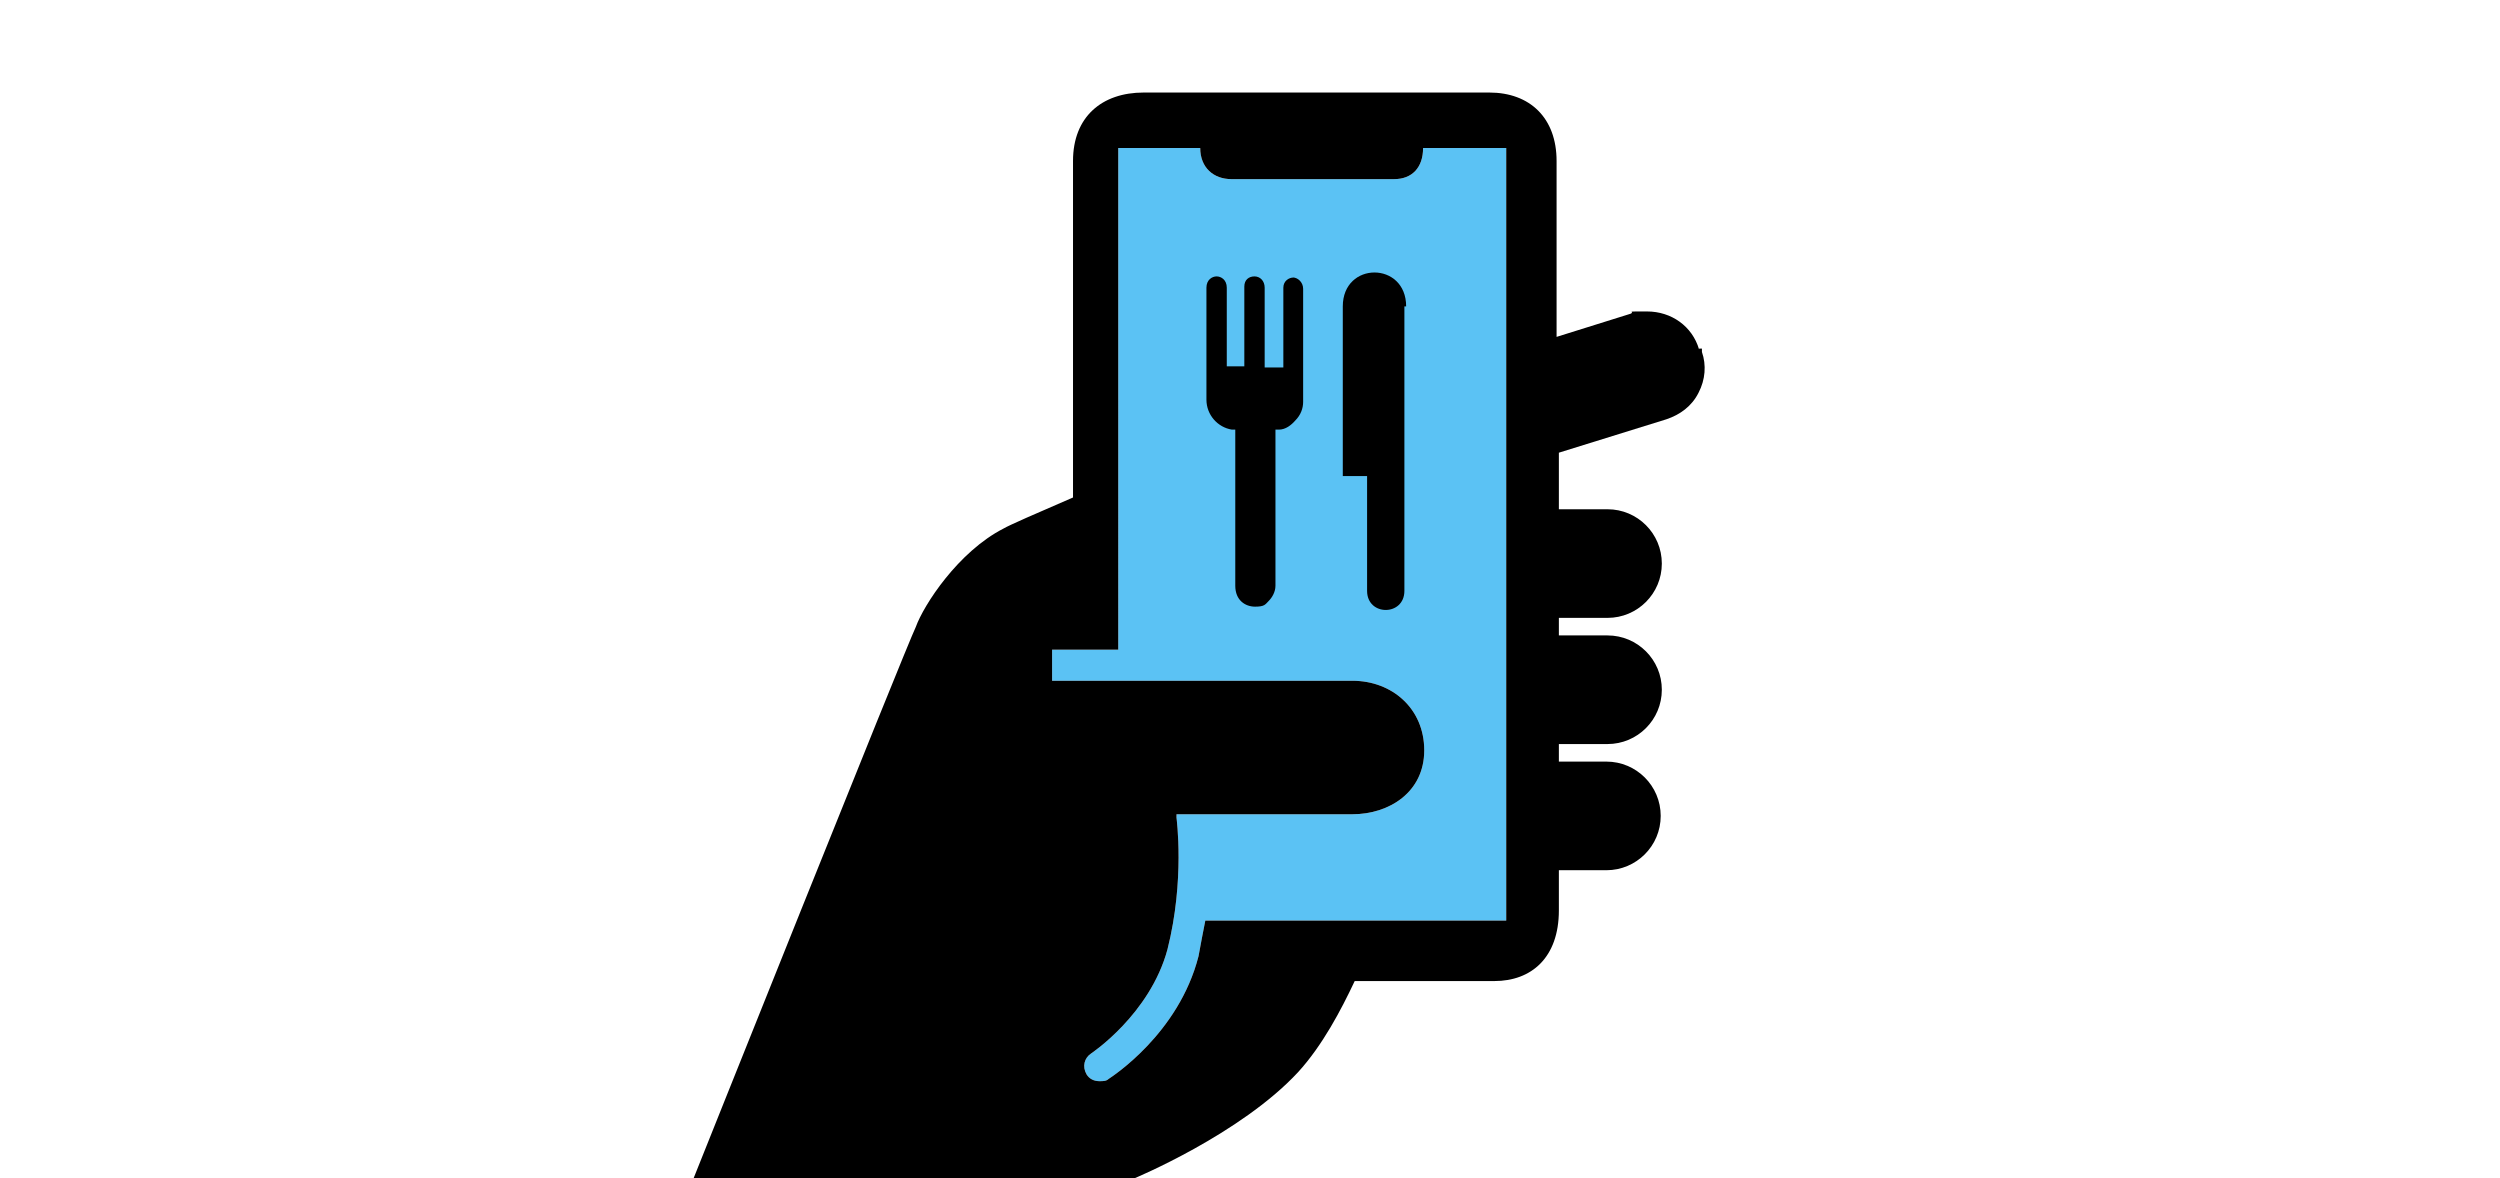
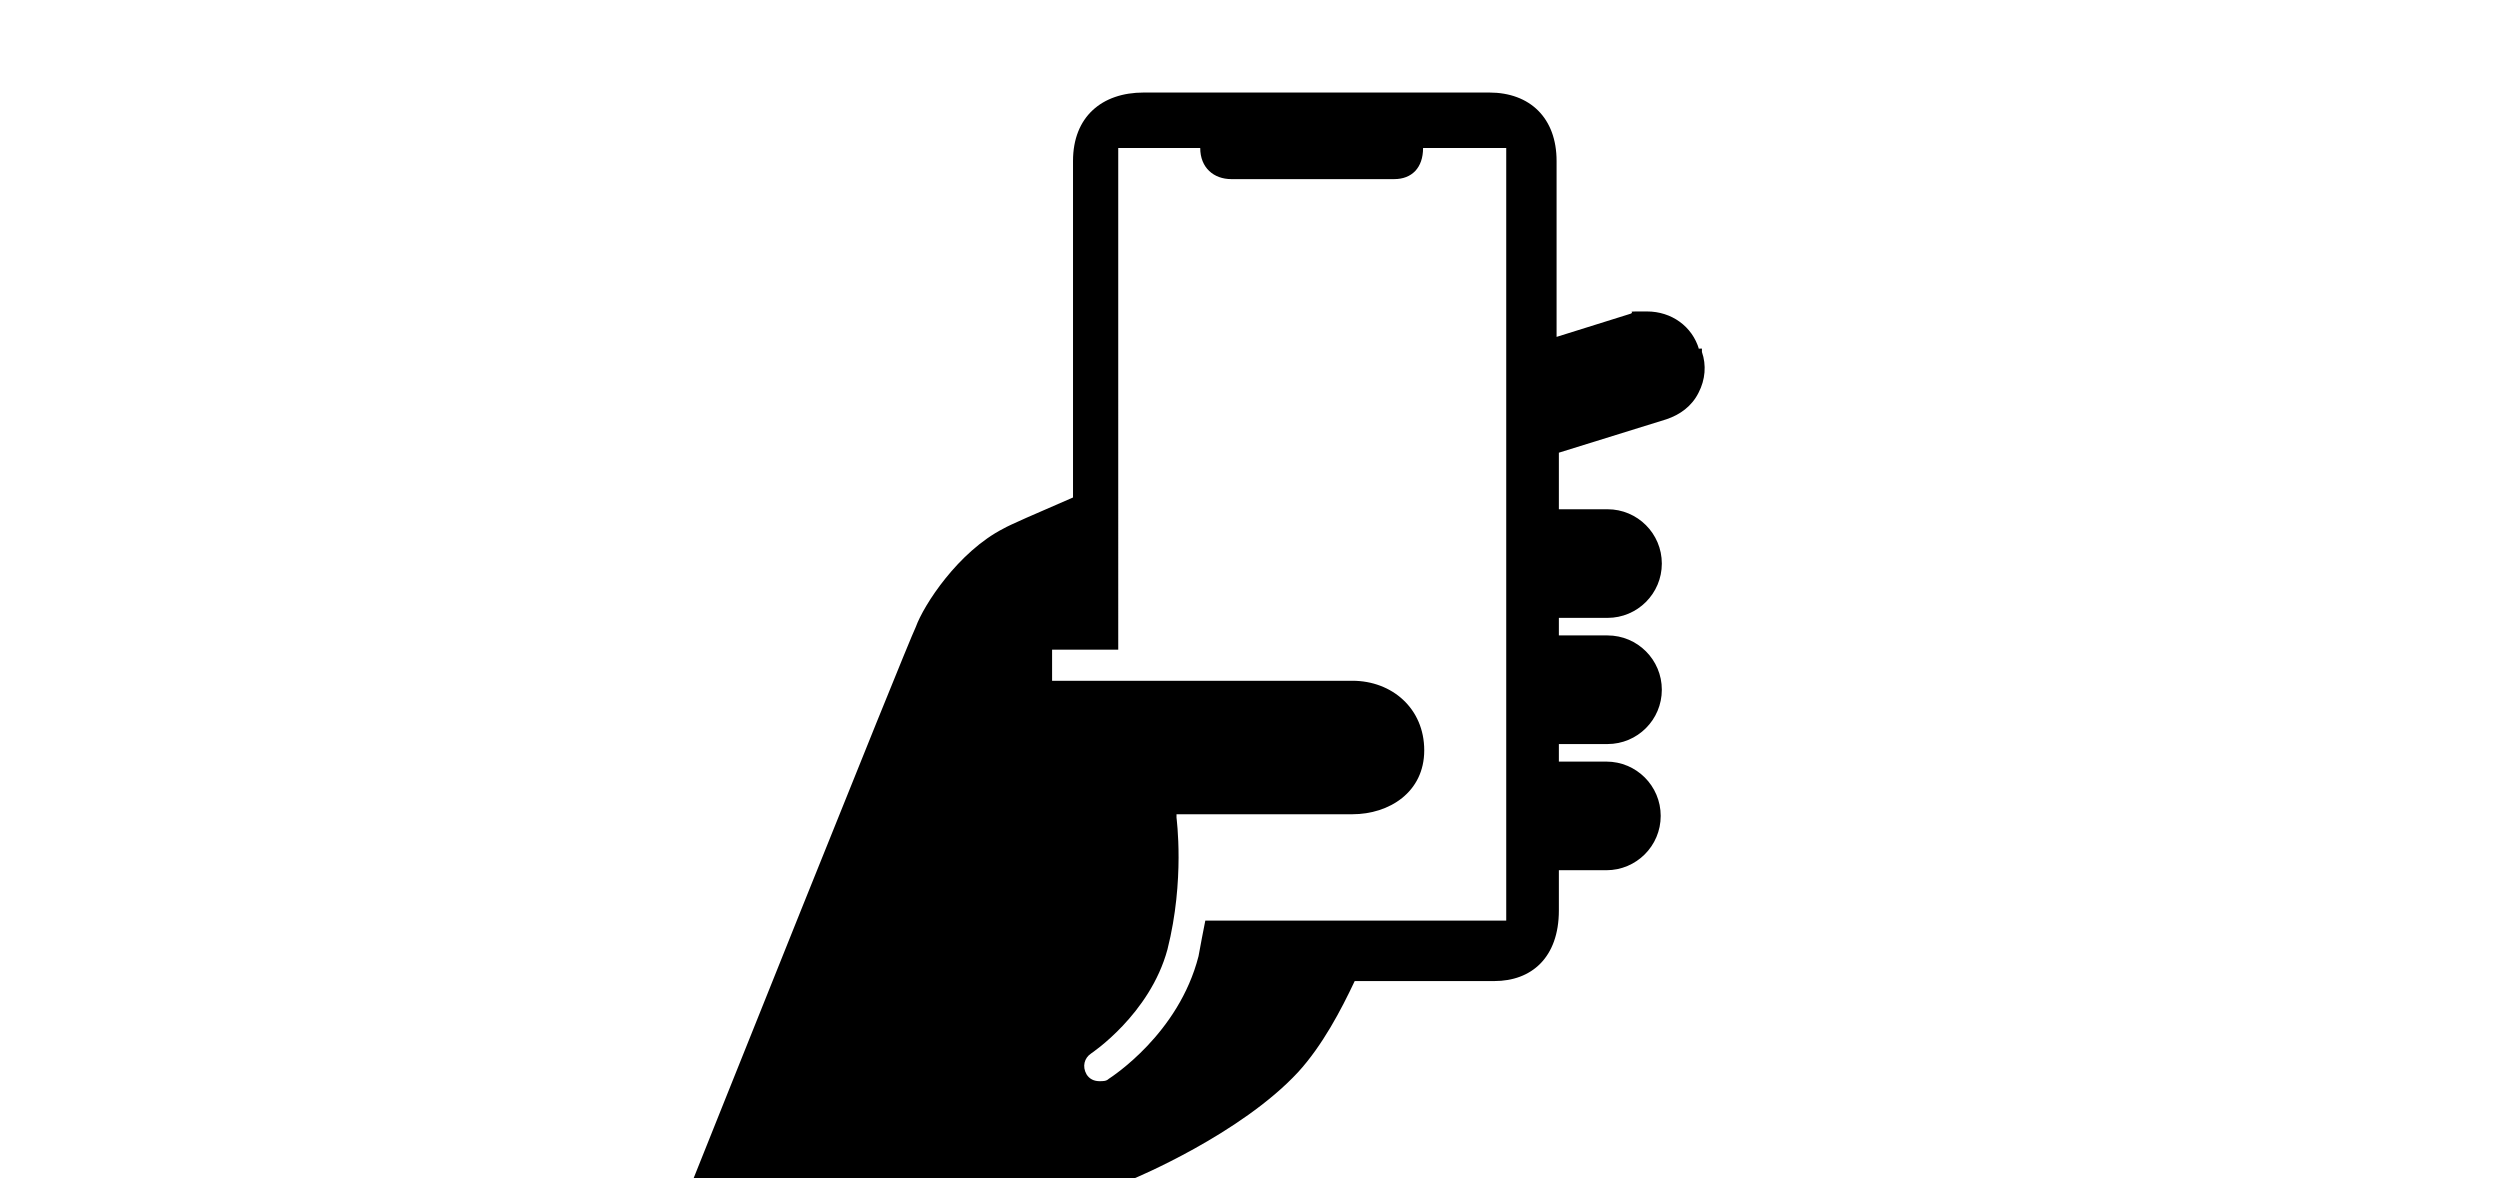
<svg xmlns="http://www.w3.org/2000/svg" id="Layer_1" data-name="Layer 1" viewBox="0 0 599.76 282.72">
  <defs>
    <style>
      .cls-1 {
        fill: #000;
      }

      .cls-1, .cls-2 {
        stroke-width: 0px;
      }

      .cls-2 {
        fill: #5bc2f4;
      }
    </style>
  </defs>
-   <path class="cls-2" d="M361.61,220.85h-72.45c-.54,2.71-1.09,5.56-1.63,8.55-4.75,18.59-20.76,28.9-21.57,29.44-.54.54-1.36.54-2.17.54-1.36,0-2.44-.54-3.12-1.63-1.09-1.9-.54-3.93,1.09-5.02,0,0,14.11-9.36,18.32-24.97,4.21-16.69,2.17-31.34,2.17-31.61v-.81h42.2c8.82,0,17.23-5.29,17.23-15.33s-7.73-16.69-17.23-16.69h-72.05v-7.46h15.87V35.51h19.67c0,4.75,3.26,7.46,7.46,7.46h39.08c4.21,0,6.92-2.71,6.92-7.46h19.95v185.34h.27Z" />
  <path class="cls-1" d="M407.61,83.81c-1.63-5.56-6.65-9.09-12.48-9.09s-2.71,0-3.93.54l-17.77,5.56v-42.2c0-10.31-6.38-16.42-16.15-16.42h-82.9c-10.04,0-16.96,5.83-16.96,16.42v80.73c-9.09,3.93-15.33,6.65-16.69,7.46-10.85,5.56-19.13,18.32-21.03,23.61-2.44,5.02-53.32,132.29-53.32,132.29h105.7s25.51-10.58,39.35-25.51c5.83-6.38,10.31-14.92,13.57-21.84h33.51c8.82,0,15.47-5.56,15.47-16.96v-9.63h11.4c7.19,0,13.03-5.83,13.03-13.03s-5.83-13.03-13.03-13.03h-11.4v-4.21h11.67c7.19,0,13.03-5.83,13.03-13.03s-5.83-13.03-13.03-13.03h-11.67v-4.21h11.67c7.19,0,13.03-5.83,13.03-13.03s-5.83-13.03-13.03-13.03h-11.67v-13.57l25.78-8.01c3.26-1.09,6.11-3.12,7.73-6.38,1.63-3.12,1.9-6.65.81-9.77v-.81h-.68v.14ZM361.61,220.85h-72.45c-.54,2.71-1.09,5.56-1.63,8.55-4.75,18.59-20.76,28.9-21.57,29.44-.54.54-1.36.54-2.17.54-1.36,0-2.44-.54-3.12-1.63-1.09-1.9-.54-3.93,1.09-5.02,0,0,14.11-9.36,18.32-24.97,4.21-16.69,2.17-31.34,2.17-31.61v-.81h42.2c8.82,0,17.23-5.29,17.23-15.33s-7.73-16.69-17.23-16.69h-72.05v-7.46h15.87V35.51h19.67c0,4.75,3.26,7.46,7.46,7.46h39.08c4.21,0,6.92-2.71,6.92-7.46h19.95v185.34h.27Z" />
-   <path class="cls-1" d="M336.92,73.5v68.25c0,6.11-8.95,6.11-8.95,0v-27.54h-5.83v-40.7c0-10.85,15.2-10.85,15.2,0h-.41,0Z" />
-   <path class="cls-1" d="M310.32,66.58c-1.09,0-2.44.81-2.44,2.44v19.13h-4.48v-19.13c0-1.63-1.09-2.71-2.44-2.71s-2.44.81-2.44,2.44v19.13h-4.21v-18.86c0-1.9-1.36-2.71-2.44-2.71s-2.44.81-2.44,2.71v26.86c0,3.66,2.71,6.65,6.11,7.19h.81v37.45c0,3.53,2.44,5.02,4.75,5.02s2.44-.54,3.26-1.36,1.63-2.17,1.63-3.66v-37.45h.81c1.63,0,2.98-1.09,3.93-2.17,1.36-1.36,1.9-2.98,1.9-4.48v-27.14c0-1.63-1.36-2.71-2.44-2.71h.14Z" />
</svg>